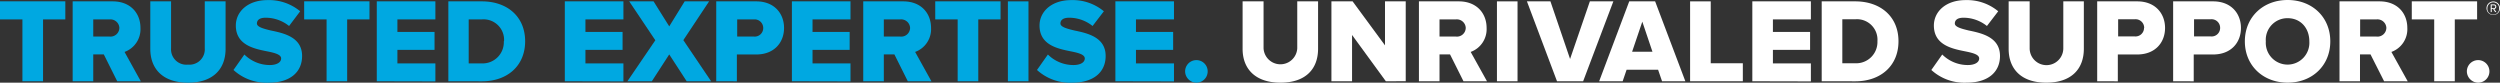
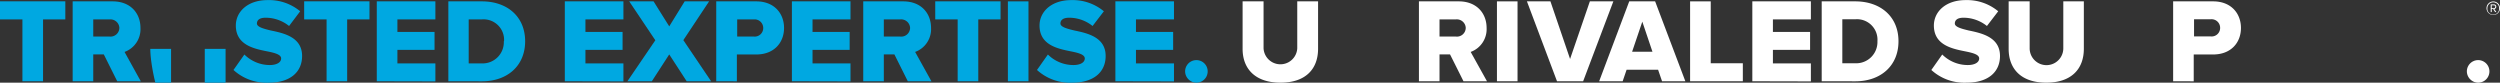
<svg xmlns="http://www.w3.org/2000/svg" id="Layer_1" data-name="Layer 1" viewBox="0 0 531.95 17.59">
  <rect x="0" y="0" width="531.95" height="17.59" fill="#333333" stroke="none" />
  <defs>
    <style>.cls-1{fill:#00a8e1;}.cls-2{fill:#fff;}</style>
  </defs>
  <path class="cls-1" d="M6.37,45.16V32H1.6V28.15H15.5V32H10.76V45.16Z" transform="translate(-1.6 -27.87)" />
  <path class="cls-1" d="M26.54,45.16l-2.85-5.71H21.44v5.71H17.06v-17h8.51c3.78,0,5.92,2.5,5.92,5.66a5.15,5.15,0,0,1-3.39,5.1l3.46,6.25ZM27,33.78A1.91,1.91,0,0,0,24.91,32H21.44v3.65h3.47A1.89,1.89,0,0,0,27,33.78Z" transform="translate(-1.6 -27.87)" />
-   <path class="cls-1" d="M33.58,38.27V28.15H38v10a3.26,3.26,0,0,0,3.6,3.47,3.26,3.26,0,0,0,3.57-3.47v-10h4.43v10.1c0,4.23-2.57,7.21-8,7.21S33.58,42.45,33.58,38.27Z" transform="translate(-1.6 -27.87)" />
+   <path class="cls-1" d="M33.58,38.27H38v10a3.26,3.26,0,0,0,3.6,3.47,3.26,3.26,0,0,0,3.57-3.47v-10h4.43v10.1c0,4.23-2.57,7.21-8,7.21S33.58,42.45,33.58,38.27Z" transform="translate(-1.6 -27.87)" />
  <path class="cls-1" d="M51.28,42.76l2.32-3.29A7.69,7.69,0,0,0,59,41.71c1.5,0,2.42-.58,2.42-1.4s-1.27-1.17-2.91-1.5c-2.8-.56-6.73-1.33-6.73-5.51,0-2.86,2.42-5.41,6.78-5.41a10.35,10.35,0,0,1,6.91,2.38L63.11,33.4a8,8,0,0,0-5-1.76c-1.28,0-1.84.51-1.84,1.23s1.3,1.09,2.93,1.48c2.81.58,6.68,1.42,6.68,5.43,0,3.41-2.52,5.68-7.09,5.68A10.38,10.38,0,0,1,51.28,42.76Z" transform="translate(-1.6 -27.87)" />
  <path class="cls-1" d="M71.09,45.16V32H66.32V28.15h13.9V32H75.47V45.16Z" transform="translate(-1.6 -27.87)" />
  <path class="cls-1" d="M81.77,45.16v-17H94.24V32H86.16v2.66h7.9v3.82h-7.9v2.88h8.08v3.83Z" transform="translate(-1.6 -27.87)" />
  <path class="cls-1" d="M97,45.16v-17h7.14c5.35,0,9.2,3.21,9.2,8.49s-3.85,8.52-9.18,8.52Zm11.85-8.52A4.36,4.36,0,0,0,104.11,32h-2.78v9.36h2.76A4.51,4.51,0,0,0,108.8,36.64Z" transform="translate(-1.6 -27.87)" />
  <path class="cls-1" d="M121.78,45.16v-17h12.47V32h-8.08v2.66h7.9v3.82h-7.9v2.88h8.08v3.83Z" transform="translate(-1.6 -27.87)" />
  <path class="cls-1" d="M147.71,45.16,144,39.45l-3.7,5.71h-5.2l5.94-8.72-5.56-8.29h5.18L144,33.48l3.29-5.33h5.2L147,36.41l5.91,8.75Z" transform="translate(-1.6 -27.87)" />
  <path class="cls-1" d="M154,45.16v-17h8.52c3.82,0,5.91,2.57,5.91,5.66s-2.09,5.64-5.91,5.64h-4.13v5.71Zm10-11.35A1.83,1.83,0,0,0,162,32h-3.54v3.65H162A1.82,1.82,0,0,0,164,33.81Z" transform="translate(-1.6 -27.87)" />
  <path class="cls-1" d="M170.1,45.16v-17h12.47V32h-8.08v2.66h7.9v3.82h-7.9v2.88h8.08v3.83Z" transform="translate(-1.6 -27.87)" />
  <path class="cls-1" d="M194.76,45.16l-2.85-5.71h-2.25v5.71h-4.38v-17h8.51c3.78,0,5.92,2.5,5.92,5.66a5.15,5.15,0,0,1-3.39,5.1l3.47,6.25Zm.49-11.38A1.91,1.91,0,0,0,193.13,32h-3.47v3.65h3.47A1.89,1.89,0,0,0,195.25,33.78Z" transform="translate(-1.6 -27.87)" />
  <path class="cls-1" d="M205.37,45.16V32H200.6V28.15h13.9V32h-4.74V45.16Z" transform="translate(-1.6 -27.87)" />
  <path class="cls-1" d="M216.06,45.16v-17h4.38v17Z" transform="translate(-1.6 -27.87)" />
  <path class="cls-1" d="M222.25,42.76l2.32-3.29A7.71,7.71,0,0,0,230,41.71c1.51,0,2.42-.58,2.42-1.4s-1.27-1.17-2.9-1.5c-2.81-.56-6.73-1.33-6.73-5.51,0-2.86,2.42-5.41,6.78-5.41a10.35,10.35,0,0,1,6.91,2.38l-2.4,3.13a8,8,0,0,0-5-1.76c-1.27,0-1.84.51-1.84,1.23s1.3,1.09,2.94,1.48c2.8.58,6.68,1.42,6.68,5.43,0,3.41-2.53,5.68-7.09,5.68A10.42,10.42,0,0,1,222.25,42.76Z" transform="translate(-1.6 -27.87)" />
  <path class="cls-1" d="M238.93,45.16v-17H251.4V32h-8.09v2.66h7.91v3.82h-7.91v2.88h8.09v3.83Z" transform="translate(-1.6 -27.87)" />
  <path class="cls-1" d="M253.77,43.07a2.4,2.4,0,1,1,2.4,2.39A2.43,2.43,0,0,1,253.77,43.07Z" transform="translate(-1.6 -27.87)" />
  <path class="cls-2" d="M266,38.27V28.15h4.46v10a3.59,3.59,0,0,0,7.17,0v-10h4.43v10.1c0,4.23-2.57,7.21-8,7.21S266,42.45,266,38.27Z" transform="translate(-1.6 -27.87)" />
-   <path class="cls-2" d="M296.48,45.16l-7.19-9.85v9.85H284.9v-17h4.51l6.89,9.36V28.15h4.41v17Z" transform="translate(-1.6 -27.87)" />
  <path class="cls-2" d="M313,45.16l-2.86-5.71H307.9v5.71h-4.38v-17H312c3.77,0,5.92,2.5,5.92,5.66a5.15,5.15,0,0,1-3.39,5.1L318,45.16Zm.48-11.38A1.9,1.9,0,0,0,311.37,32H307.9v3.65h3.47A1.88,1.88,0,0,0,313.48,33.78Z" transform="translate(-1.6 -27.87)" />
  <path class="cls-2" d="M320.12,45.16v-17h4.38v17Z" transform="translate(-1.6 -27.87)" />
  <path class="cls-2" d="M332.9,45.16l-6.4-17h5l4.18,12.26,4.21-12.26h5l-6.43,17Z" transform="translate(-1.6 -27.87)" />
  <path class="cls-2" d="M355.25,45.16l-.84-2.45h-6.7l-.84,2.45h-5l6.4-17h5.51l6.43,17Zm-4.2-12.68-2.17,6.4h4.33Z" transform="translate(-1.6 -27.87)" />
  <path class="cls-2" d="M361.22,45.16v-17h4.39V41.33h6.83v3.83Z" transform="translate(-1.6 -27.87)" />
  <path class="cls-2" d="M374.46,45.16v-17h12.46V32h-8.08v2.66h7.91v3.82h-7.91v2.88h8.08v3.83Z" transform="translate(-1.6 -27.87)" />
  <path class="cls-2" d="M389.22,45.16v-17h7.14c5.35,0,9.2,3.21,9.2,8.49s-3.85,8.52-9.18,8.52Zm11.86-8.52a4.36,4.36,0,0,0-4.7-4.67h-2.77v9.36h2.75A4.52,4.52,0,0,0,401.08,36.64Z" transform="translate(-1.6 -27.87)" />
  <path class="cls-2" d="M412.55,42.76l2.32-3.29a7.71,7.71,0,0,0,5.43,2.24c1.51,0,2.43-.58,2.43-1.4s-1.28-1.17-2.91-1.5c-2.81-.56-6.73-1.33-6.73-5.51,0-2.86,2.42-5.41,6.78-5.41a10.35,10.35,0,0,1,6.91,2.38l-2.4,3.13a8,8,0,0,0-5-1.76c-1.27,0-1.83.51-1.83,1.23s1.3,1.09,2.93,1.48c2.8.58,6.68,1.42,6.68,5.43,0,3.41-2.53,5.68-7.09,5.68A10.42,10.42,0,0,1,412.55,42.76Z" transform="translate(-1.6 -27.87)" />
  <path class="cls-2" d="M429,38.27V28.15h4.47v10a3.58,3.58,0,0,0,7.16,0v-10H445v10.1c0,4.23-2.58,7.21-8,7.21S429,42.45,429,38.27Z" transform="translate(-1.6 -27.87)" />
-   <path class="cls-2" d="M447.84,45.16v-17h8.52c3.83,0,5.92,2.57,5.92,5.66s-2.09,5.64-5.92,5.64h-4.13v5.71Zm10-11.35a1.83,1.83,0,0,0-2-1.84h-3.54v3.65h3.54A1.82,1.82,0,0,0,457.81,33.81Z" transform="translate(-1.6 -27.87)" />
  <path class="cls-2" d="M464,45.16v-17h8.51c3.83,0,5.92,2.57,5.92,5.66s-2.09,5.64-5.92,5.64h-4.13v5.71Zm10-11.35a1.82,1.82,0,0,0-2-1.84h-3.55v3.65h3.55A1.81,1.81,0,0,0,474,33.81Z" transform="translate(-1.6 -27.87)" />
-   <path class="cls-2" d="M479.26,36.67c0-5.18,3.9-8.8,9.1-8.8s9.08,3.62,9.08,8.8-3.88,8.79-9.08,8.79S479.26,41.84,479.26,36.67Zm13.72,0c0-2.78-1.81-4.93-4.62-4.93a4.6,4.6,0,0,0-4.64,4.93,4.64,4.64,0,1,0,9.26,0Z" transform="translate(-1.6 -27.87)" />
-   <path class="cls-2" d="M508.89,45.16,506,39.45h-2.24v5.71H499.4v-17h8.52c3.77,0,5.91,2.5,5.91,5.66a5.14,5.14,0,0,1-3.39,5.1l3.47,6.25Zm.48-11.38A1.9,1.9,0,0,0,507.26,32h-3.47v3.65h3.47A1.89,1.89,0,0,0,509.37,33.78Z" transform="translate(-1.6 -27.87)" />
-   <path class="cls-2" d="M519.55,45.16V32h-4.77V28.15h13.9V32h-4.75V45.16Z" transform="translate(-1.6 -27.87)" />
  <path class="cls-2" d="M526.5,43.07a2.4,2.4,0,1,1,2.4,2.39A2.43,2.43,0,0,1,526.5,43.07Z" transform="translate(-1.6 -27.87)" />
  <path class="cls-2" d="M532.12,31.06a1.44,1.44,0,1,1,1.44-1.44A1.44,1.44,0,0,1,532.12,31.06Zm0-2.69a1.24,1.24,0,0,0-1.25,1.25,1.25,1.25,0,1,0,2.49,0A1.24,1.24,0,0,0,532.12,28.37Zm.39,2.07-.43-.65h-.29v.65h-.22V28.8h.67a.49.49,0,0,1,.52.5.49.49,0,0,1-.42.49l.44.65ZM532.24,29h-.45v.61h.45a.31.31,0,0,0,.3-.3A.31.31,0,0,0,532.24,29Z" transform="translate(-1.6 -27.87)" />
</svg>